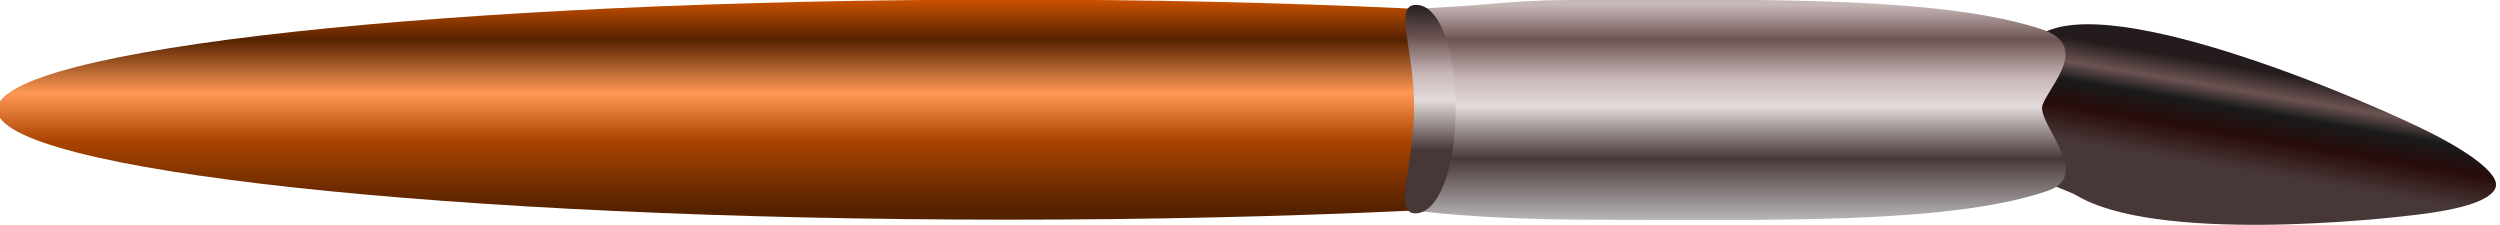
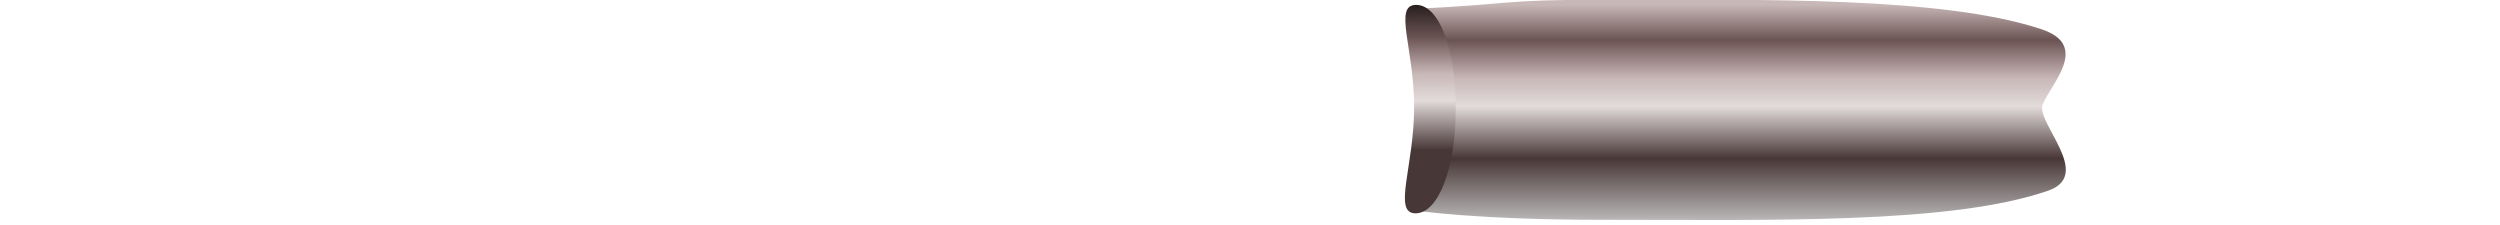
<svg xmlns="http://www.w3.org/2000/svg" viewBox="0 0 127.71 11.508">
  <defs>
    <linearGradient id="a" y2="83.338" gradientUnits="userSpaceOnUse" x2="624.27" y1="103.83" x1="624.27">
      <stop offset="0" stop-color="#520" />
      <stop offset=".04" stop-color="#5f2600" />
      <stop offset=".081" stop-color="#6a2a00" />
      <stop offset=".161" stop-color="#7f3300" />
      <stop offset=".322" stop-color="#a40" />
      <stop offset=".546" stop-color="#f95" />
      <stop offset=".796" stop-color="#520" />
      <stop offset="1" stop-color="#d45500" />
    </linearGradient>
    <linearGradient id="b" y2="83.915" gradientUnits="userSpaceOnUse" x2="626.79" gradientTransform="matrix(.324 .055 0 .69 536.99 -32.825)" y1="104.99" x1="626.79">
      <stop offset="0" stop-color="#483737" />
      <stop offset=".318" stop-color="#483737" />
      <stop offset=".549" stop-color="#280b0b" />
      <stop offset=".722" stop-color="#1a1a1a" />
      <stop offset=".843" stop-color="#6c5353" />
      <stop offset="1" stop-color="#241c1c" />
    </linearGradient>
    <linearGradient id="c" y2="84.107" gradientUnits="userSpaceOnUse" x2="649.53" gradientTransform="matrix(.445 0 0 1 406.27 -29.294)" y1="105.85" x1="649.53">
      <stop offset="0" stop-color="#ccc" />
      <stop offset=".318" stop-color="#483737" />
      <stop offset=".549" stop-color="#e3dbdb" />
      <stop offset=".674" stop-color="#c8b7b7" />
      <stop offset=".843" stop-color="#6c5353" />
      <stop offset="1" stop-color="#c8b7b7" />
    </linearGradient>
    <linearGradient id="d" y2="92.535" gradientUnits="userSpaceOnUse" y1="93.476" gradientTransform="matrix(0 .106 -.38 0 703.67 -1.869)" x2="533.72" x1="729.06">
      <stop offset="0" stop-color="#483737" />
      <stop offset=".318" stop-color="#483737" />
      <stop offset=".549" stop-color="#e3dbdb" />
      <stop offset=".674" stop-color="#c8b7b7" />
      <stop offset=".843" stop-color="#6c5353" />
      <stop offset="1" stop-color="#241c1c" />
    </linearGradient>
  </defs>
  <g fill-rule="evenodd">
-     <path d="M726.3 94.232c0 5.858-43.643 10.607-97.48 10.607s-97.48-4.749-97.48-10.607 43.643-10.607 97.48-10.607 97.48 4.749 97.48 10.607z" transform="translate(-281.752 -44.343) scale(.53)" fill="url(#a)" />
-     <path d="M772.19 72.155c0 1.043-1.856 2.08-6.327 2.725-5.265.759-26.617 2.865-34.16-1.719-1.132-.688-22.08-8.075-22.222-12.681-.125-4.043 3.847 6.716 18.769-2.774 6.899-4.388 32.445 6.802 37.704 9.485 4.168 2.127 6.237 3.897 6.237 4.964z" fill="url(#b)" transform="translate(-281.752 -28.81) scale(.53)" />
    <path d="M728.49 64.433c-.673 1.742 4.924 6.778.535 8.302-9.382 3.257-26.7 2.81-43.016 2.81-12.337 0-18.061-.909-18.061-.909.493-2.382.841-10.206.841-13.046 0-3.489-.808-6.38-.808-6.38 9.33-.445 8.342-.878 18.028-.878 15.927 0 32.809-.3 42.332 2.83 4.796 1.577.907 5.31.15 7.271z" fill="url(#c)" transform="translate(-281.752 -28.81) scale(.53)" />
    <path d="M668.04 74.92c-2.224 0-.132-4.526-.132-10.235s-2.028-9.856.196-9.856 3.818 4.273 3.818 9.982-1.658 10.11-3.882 10.11z" fill="url(#d)" transform="translate(-281.752 -28.81) scale(.53)" />
  </g>
</svg>